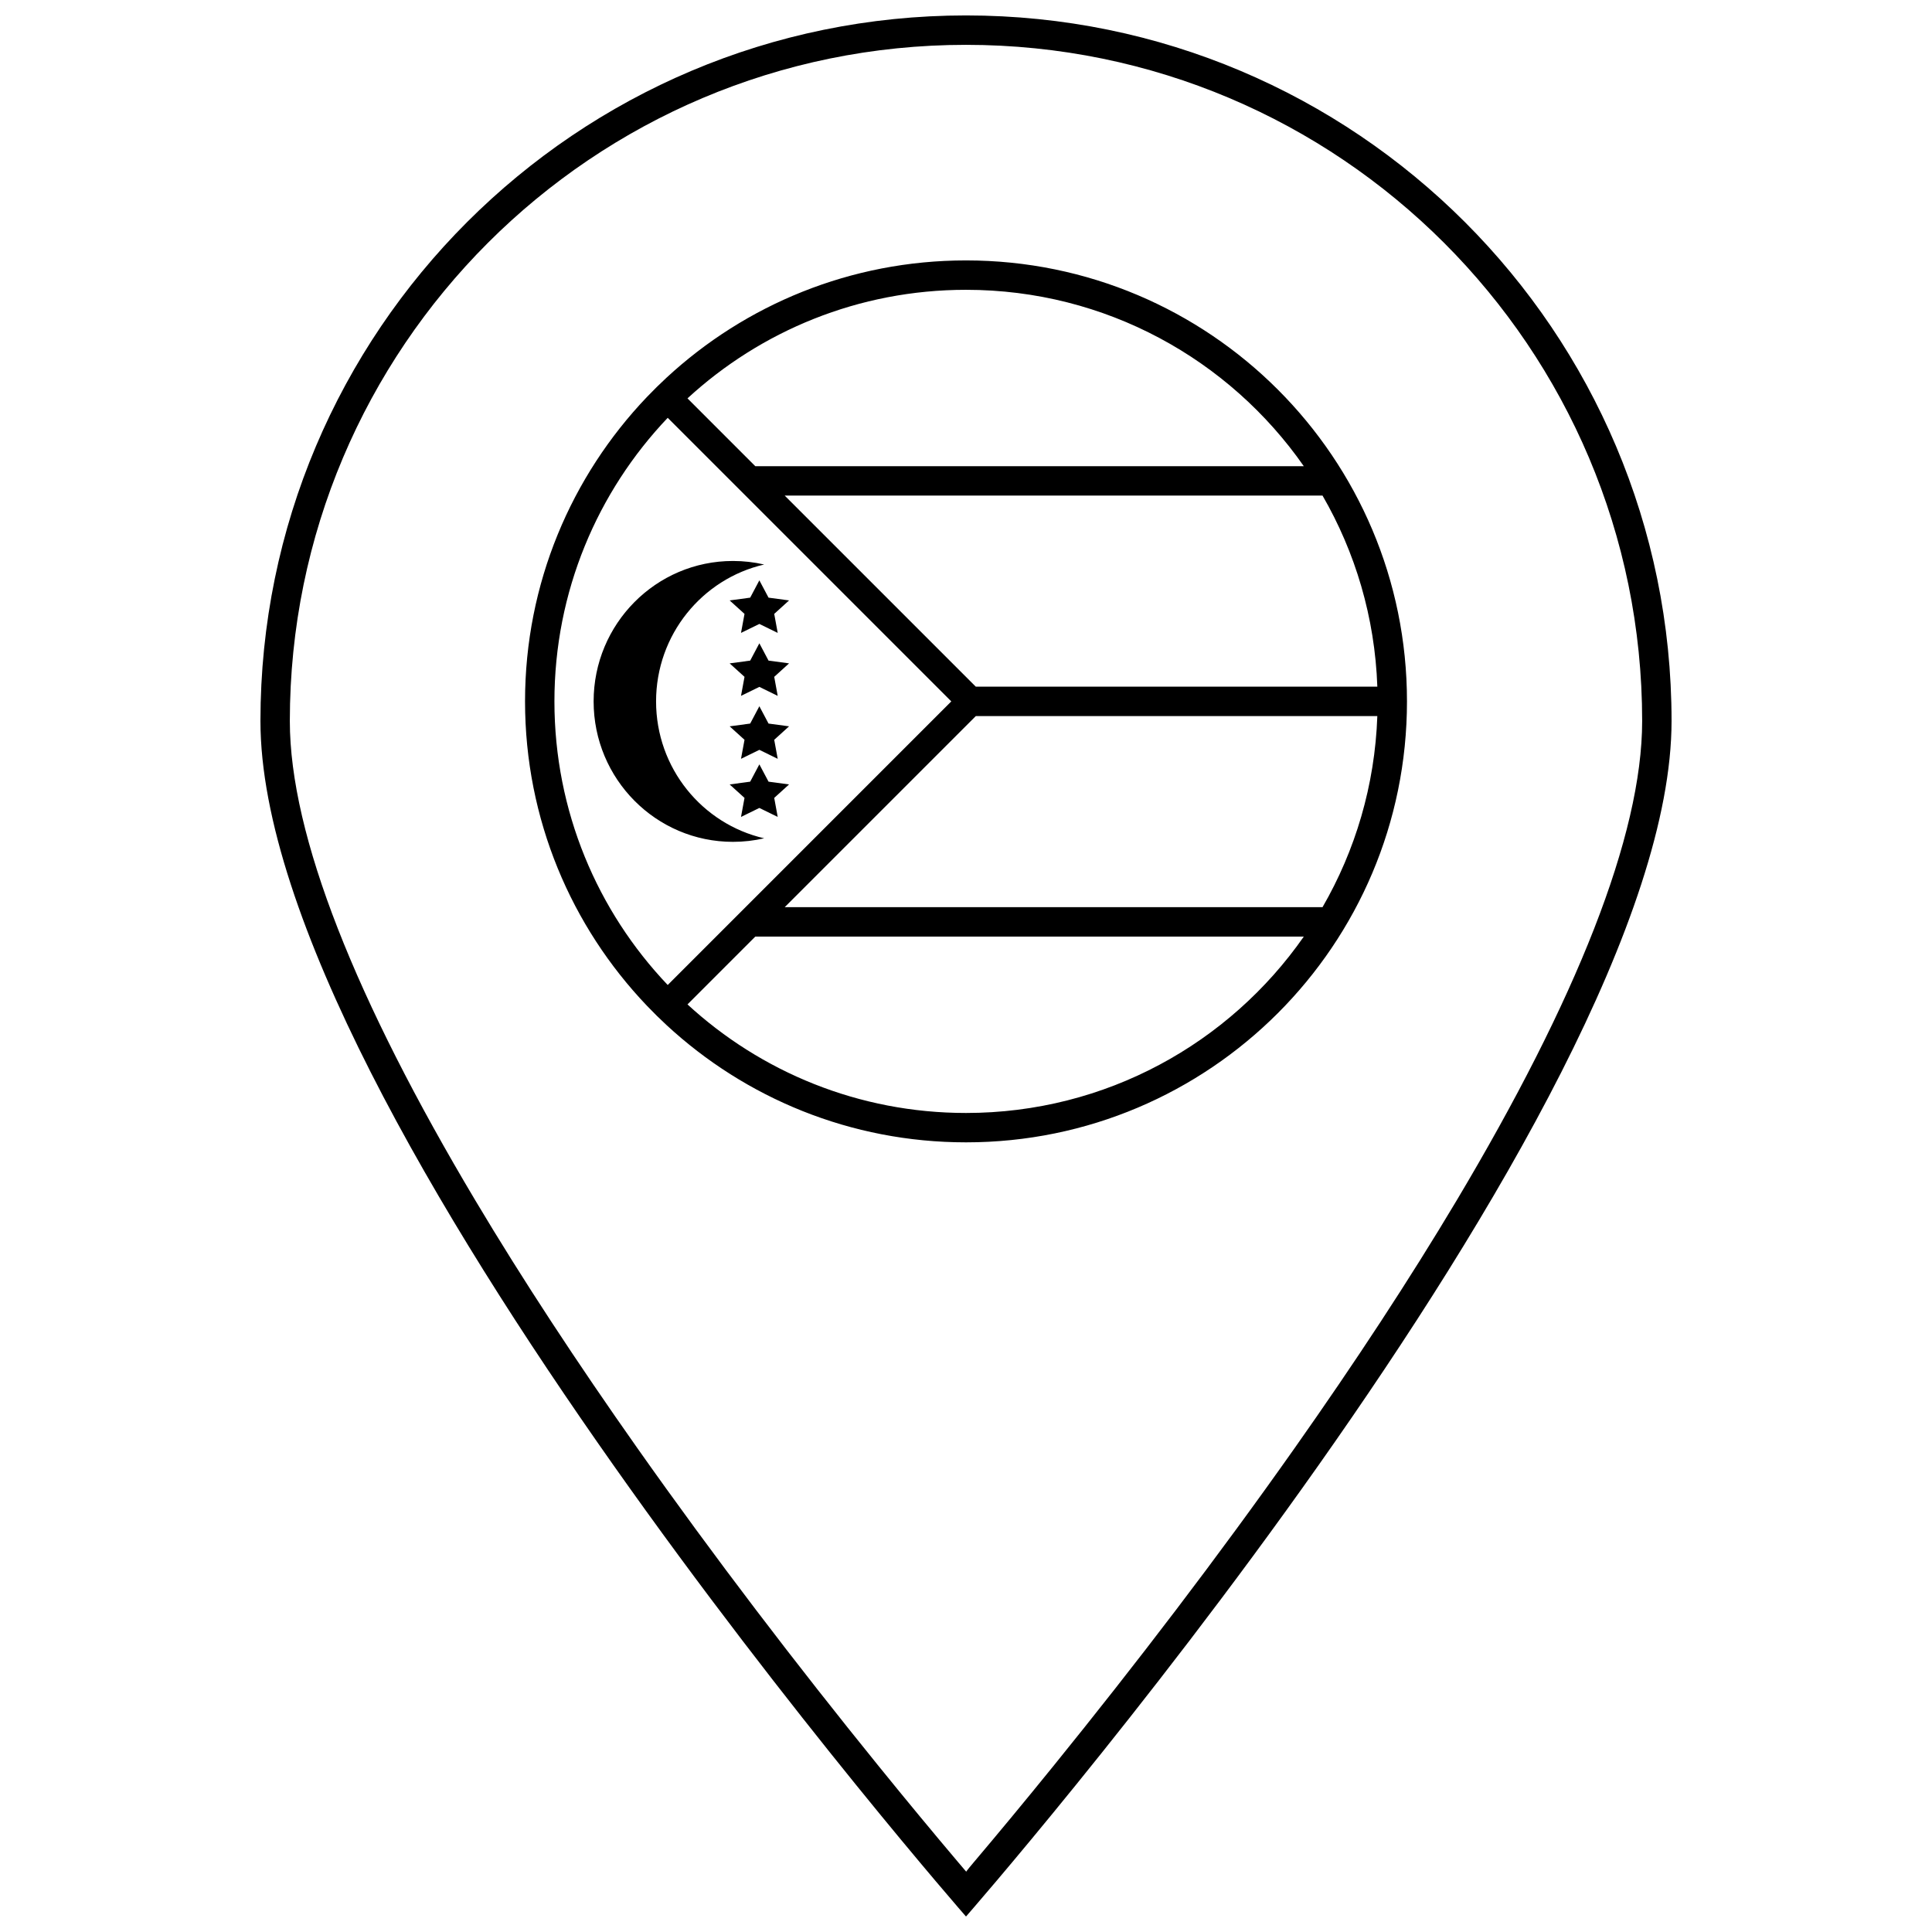
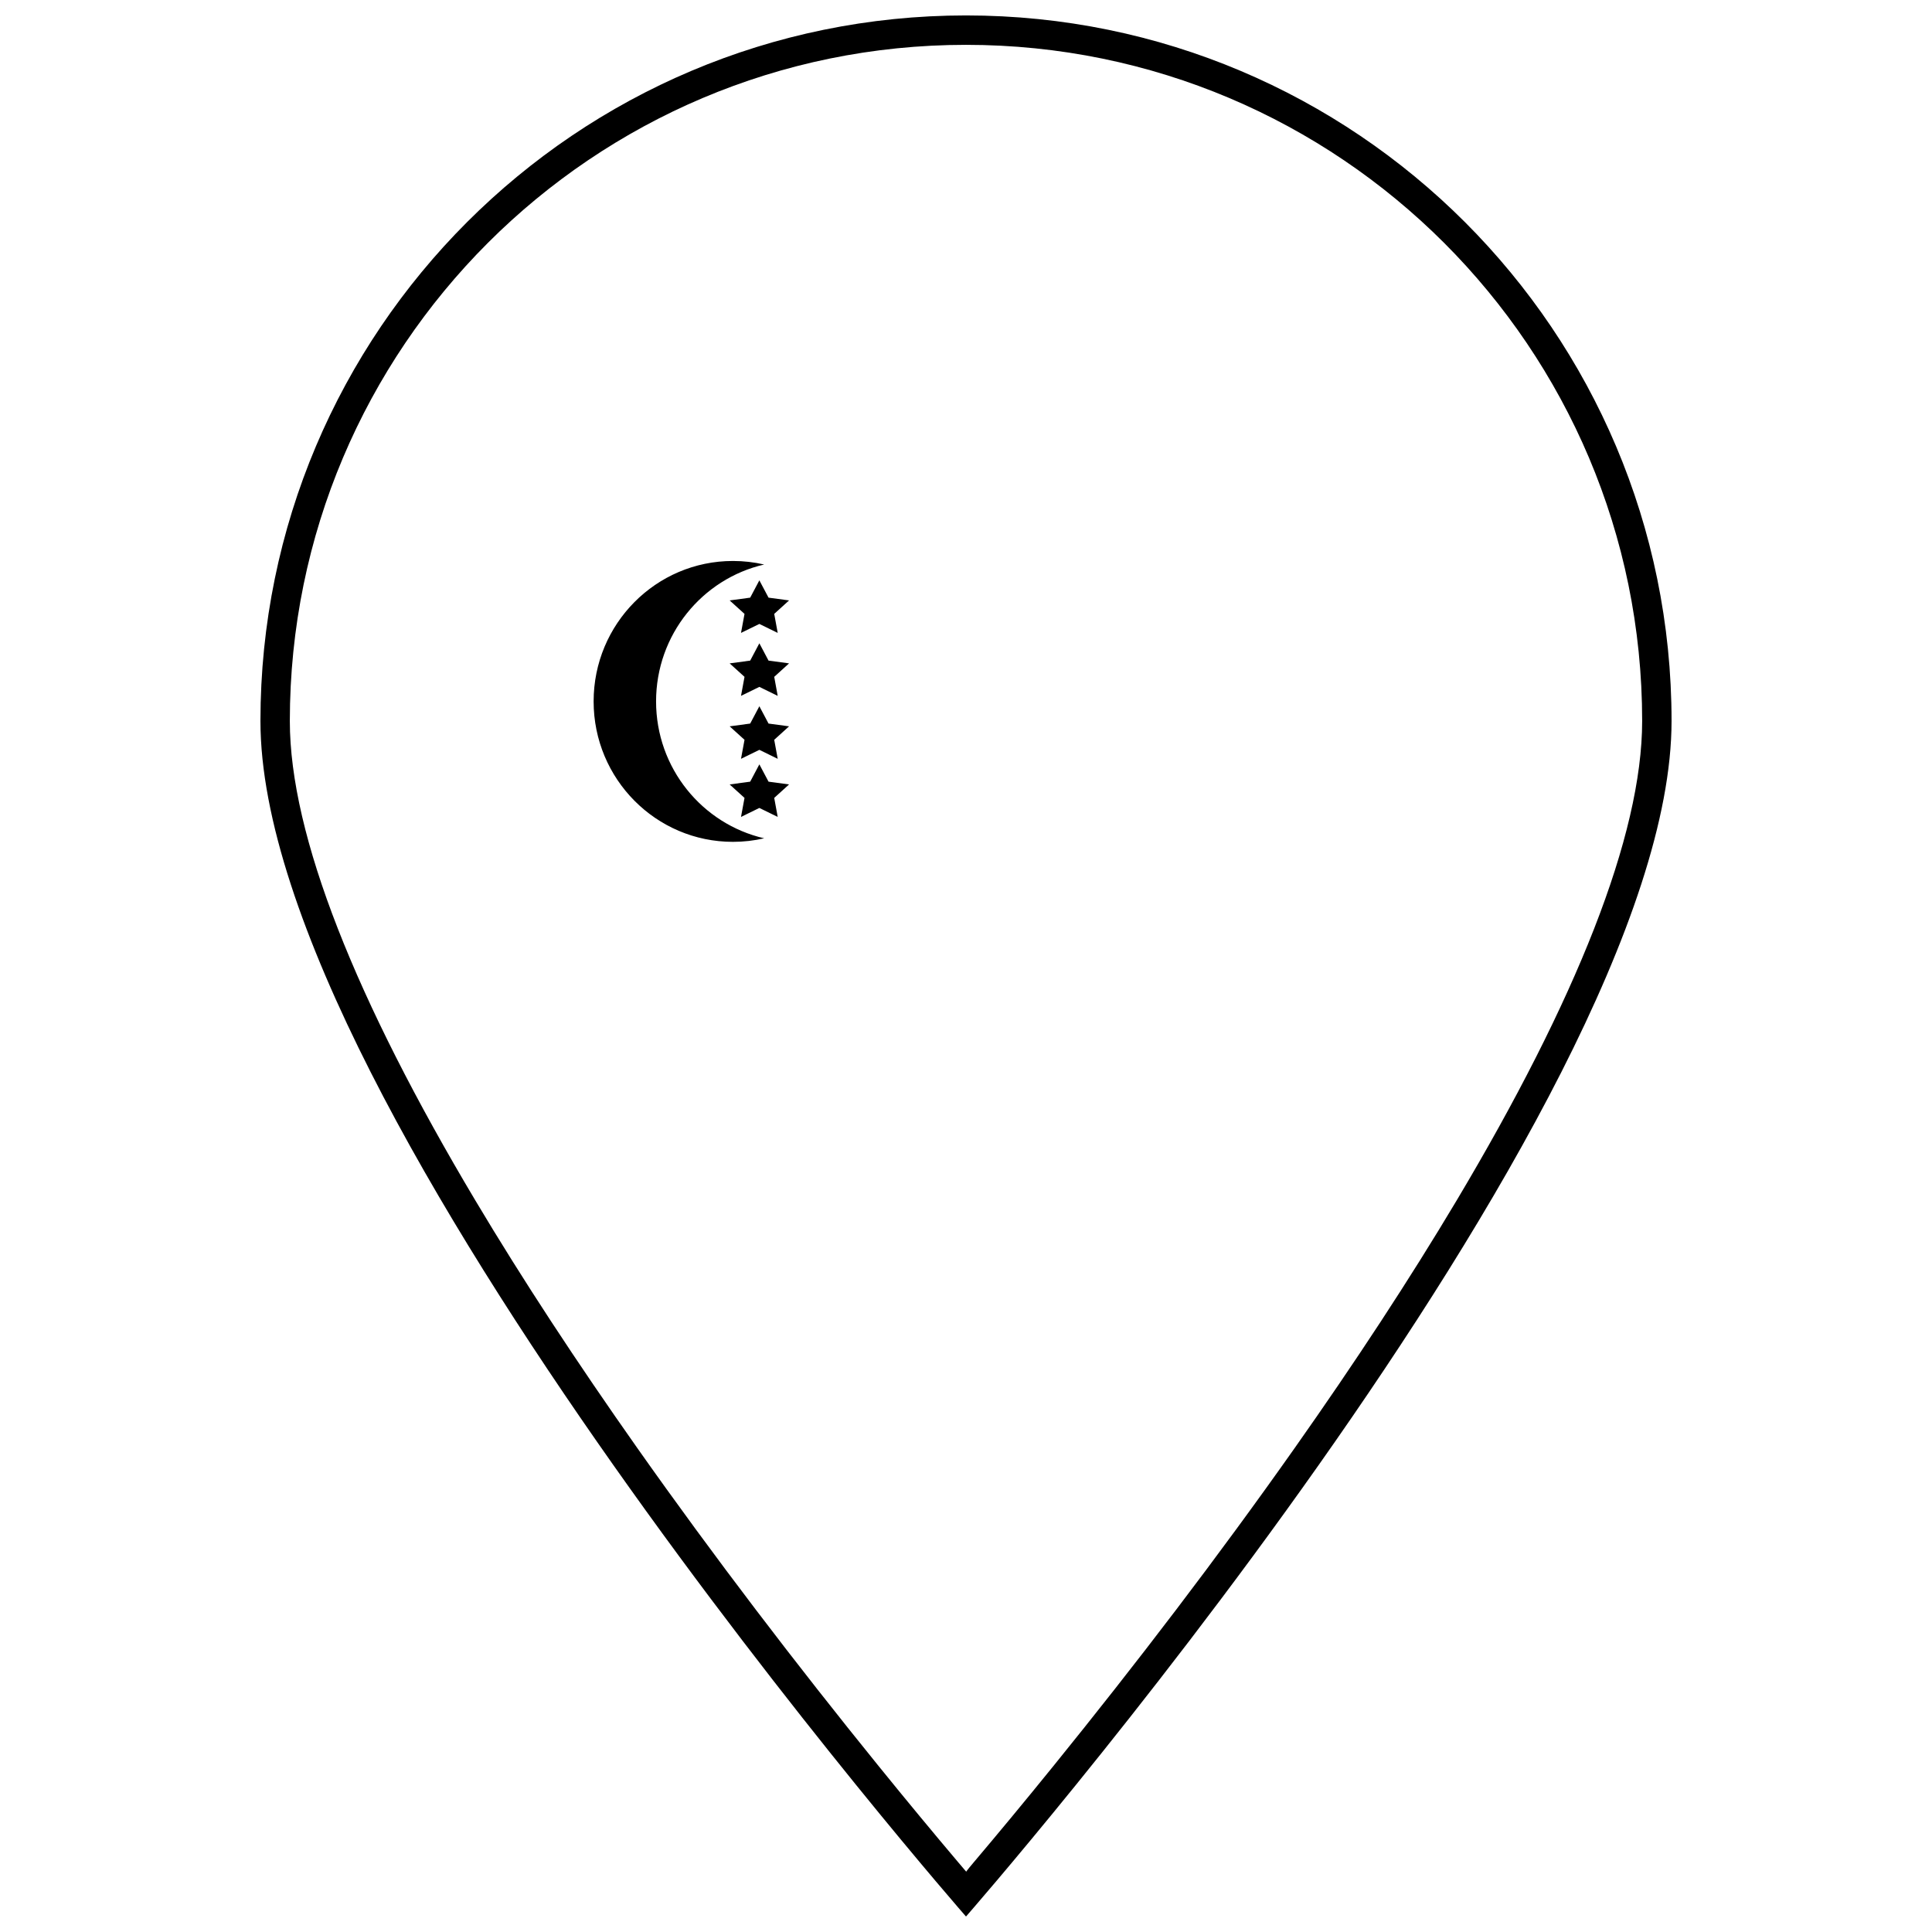
<svg xmlns="http://www.w3.org/2000/svg" width="800px" height="800px" version="1.1" viewBox="144 144 512 512">
  <defs>
    <clipPath id="a">
      <path d="m213 148.09h374v503.81h-374z" />
    </clipPath>
  </defs>
  <path d="m346.51 366.16c-2.66 0.613-5.43 0.938-8.273 0.938-20.391 0-36.922-16.664-36.922-37.219 0-20.551 16.531-37.215 36.922-37.215 2.844 0 5.613 0.324 8.273 0.938-16.406 3.789-28.645 18.594-28.645 36.277 0 17.688 12.238 32.492 28.645 36.281 0 0-16.406-3.789 0 0zm-1.273-56.812-4.863 2.379 0.93-5.039-3.938-3.57 5.441-0.734 2.43-4.586 2.434 4.586 5.438 0.734-3.934 3.57 0.926 5.039zm0 16.684-4.863 2.379 0.93-5.039-3.938-3.57 5.441-0.734 2.43-4.586 2.434 4.586 5.438 0.734-3.934 3.57 0.926 5.039zm0 16.684-4.863 2.379 0.93-5.039-3.938-3.57 5.441-0.734 2.43-4.586 2.434 4.586 5.438 0.734-3.934 3.57 0.926 5.039zm0 15.398-4.863 2.379 0.93-5.039-3.938-3.57 5.441-0.734 2.43-4.586 2.434 4.586 5.438 0.734-3.934 3.57 0.926 5.039z" fill-rule="evenodd" />
-   <path d="m326.19 410.18c19.422 17.863 45.344 28.77 73.812 28.77 37.062 0 69.809-18.488 89.52-46.746h-145.36zm-5.238-5.148c-18.605-19.562-30.023-46.027-30.023-75.156 0-29.125 11.418-55.59 30.023-75.152l75.152 75.152zm5.238-155.46c19.422-17.863 45.344-28.77 73.812-28.77 37.062 0 69.809 18.488 89.52 46.746h-145.36zm25.766 25.766h142.53c8.668 14.992 13.875 32.234 14.523 50.641h-106.41zm50.641 58.434h106.41c-0.648 18.402-5.856 35.648-14.523 50.641h-142.53zm-81.922-89.715c20.84-19.27 48.707-31.043 79.328-31.043 64.539 0 116.86 52.32 116.86 116.86 0 64.543-52.324 116.86-116.86 116.86-30.621 0-58.488-11.773-79.328-31.043-1.797-1.664-3.543-3.383-5.234-5.156-20.012-20.973-32.301-49.383-32.301-80.664 0-31.277 12.289-59.688 32.301-80.664 1.691-1.77 3.438-3.488 5.234-5.152z" fill-rule="evenodd" />
  <g clip-path="url(#a)">
    <path d="m400 651.9s-186.98-213.56-186.98-316.83 83.711-186.98 186.98-186.98c103.27 0 186.98 83.715 186.98 186.98s-186.98 316.83-186.98 316.83zm2.086-14.41c6.356-7.512 13.441-16.055 21.074-25.477 21.809-26.918 43.621-55.441 63.961-84.293 15.984-22.672 30.406-44.633 42.879-65.547 31.621-53.023 49.188-96.727 49.188-127.1 0-98.965-80.227-179.19-179.19-179.19-98.965 0-179.19 80.227-179.19 179.19 0 30.375 17.566 74.078 49.191 127.1 12.469 20.914 26.891 42.875 42.875 65.547 20.344 28.852 42.152 57.375 63.961 84.293 7.633 9.422 14.719 17.965 21.074 25.477 0.125 0.148 2.152 2.531 2.152 2.531s-0.199 0.094 2.023-2.531z" />
  </g>
</svg>